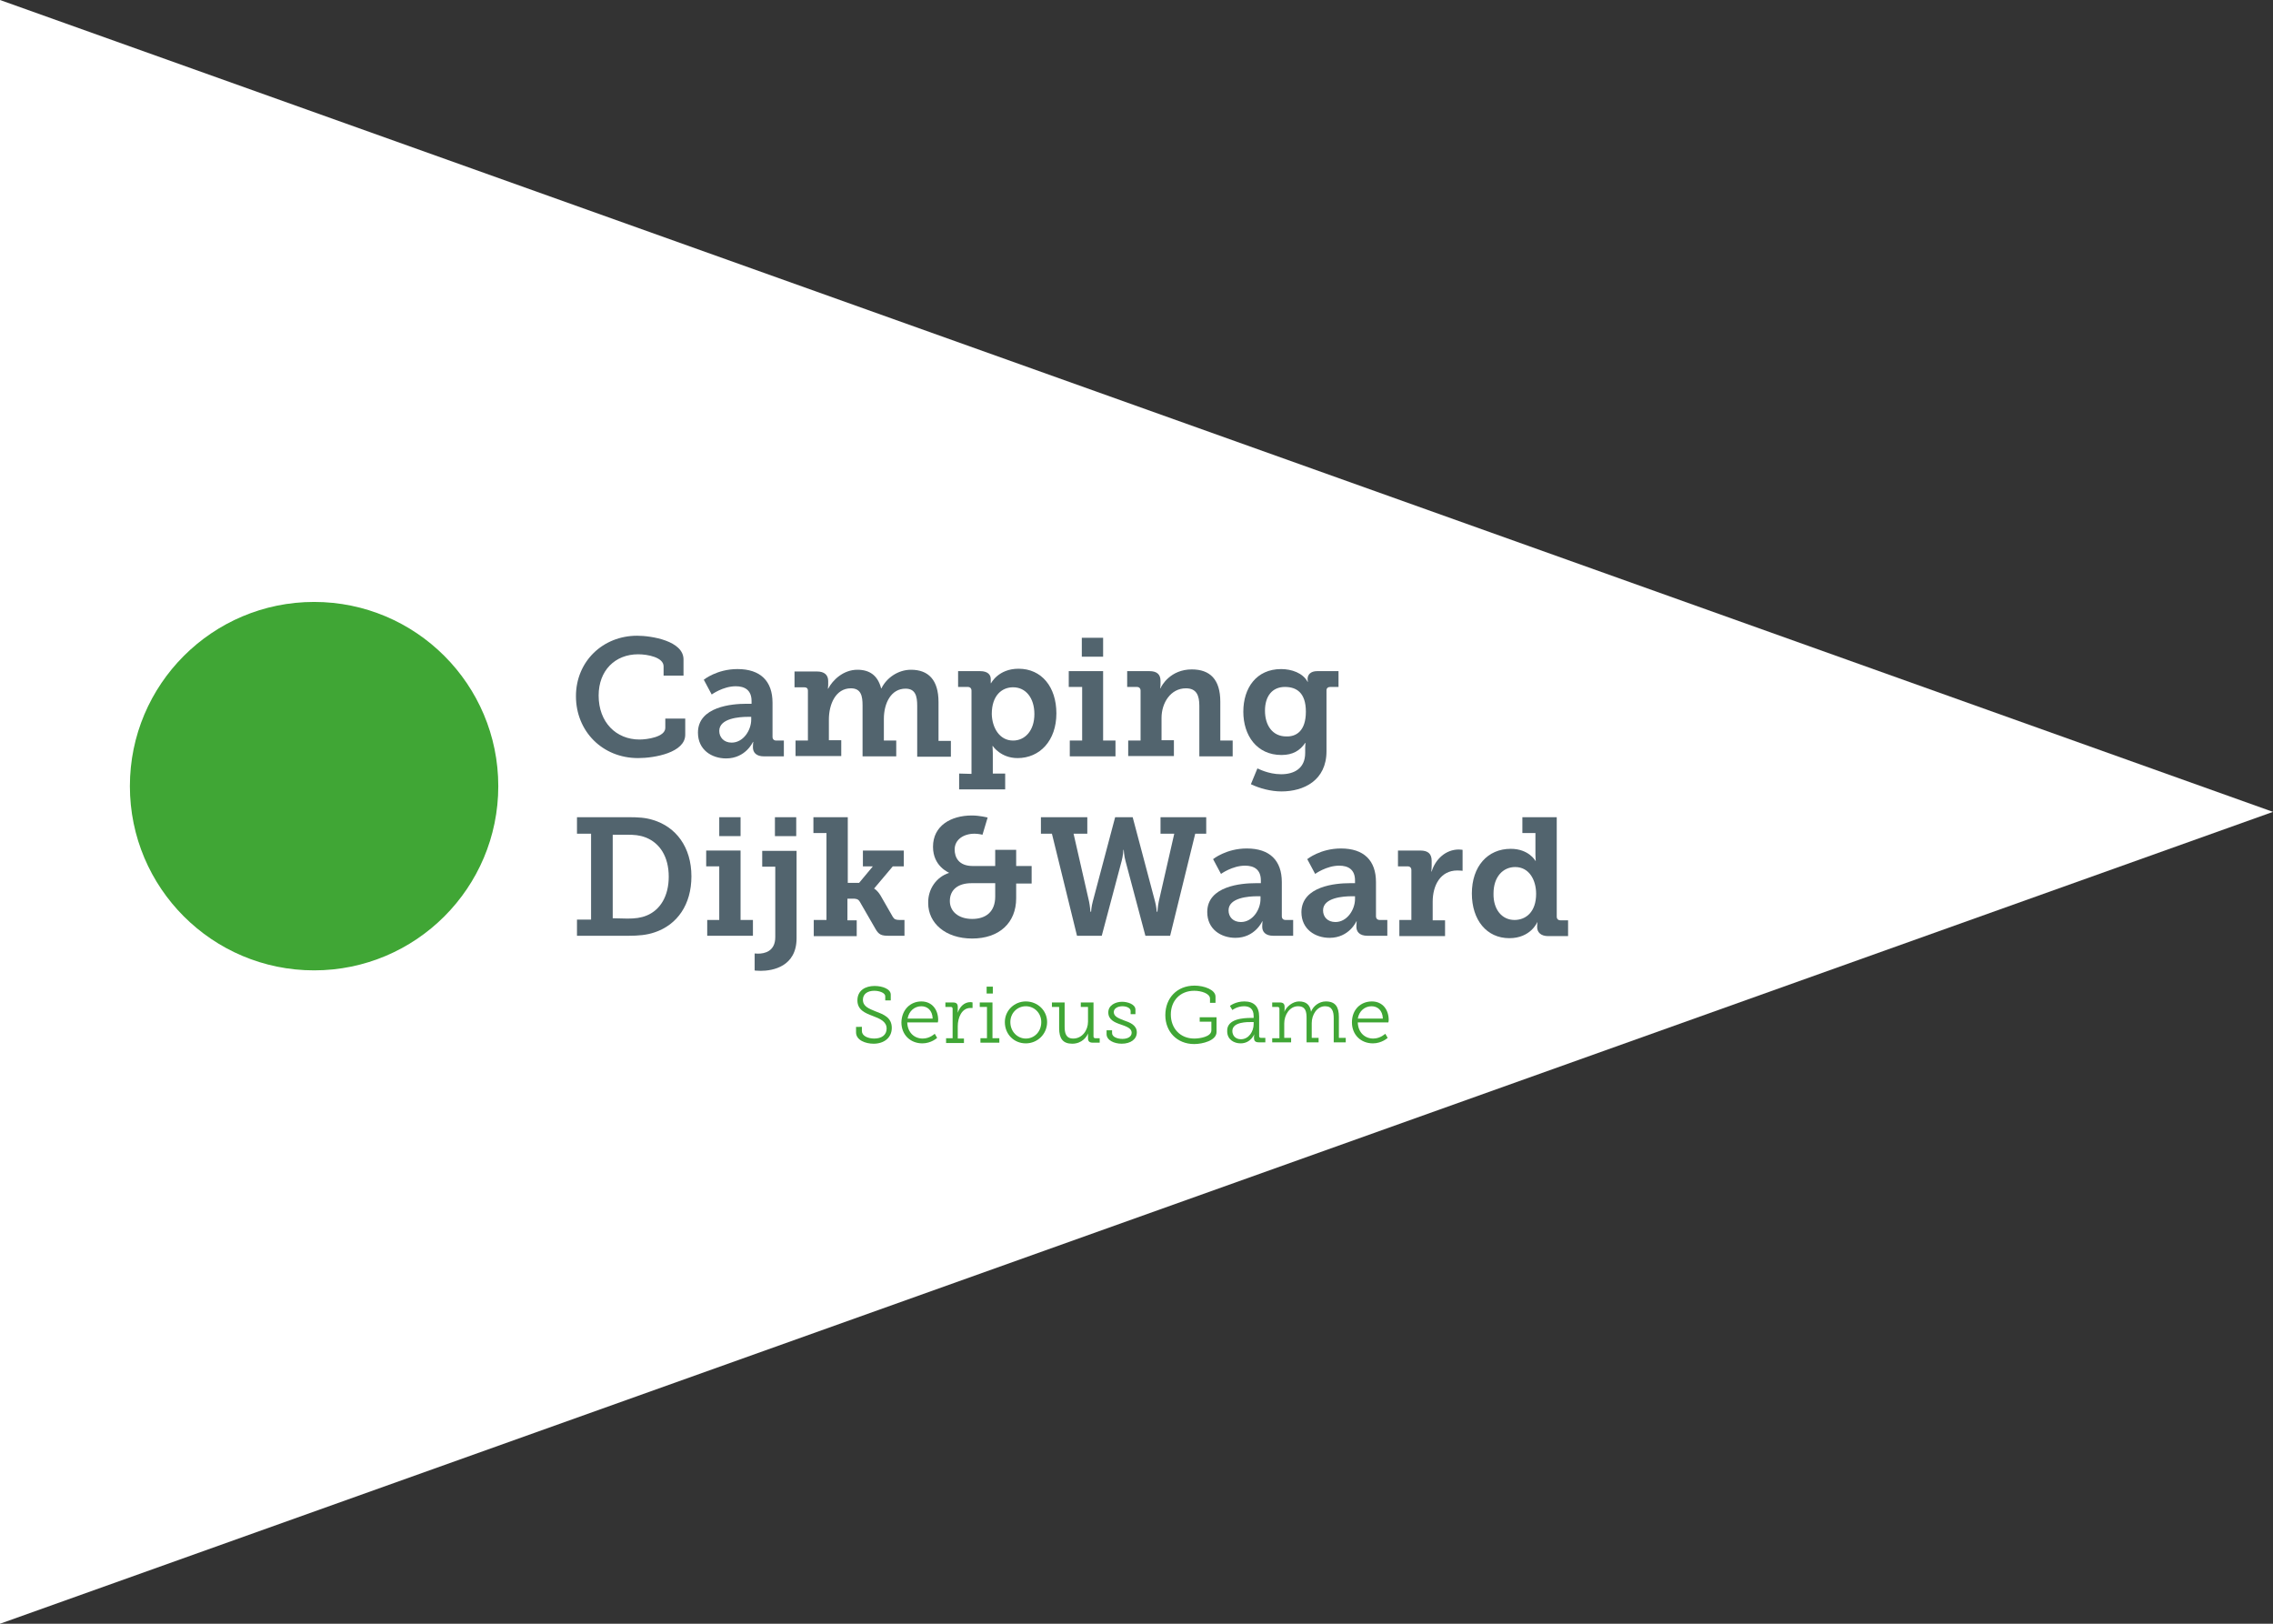
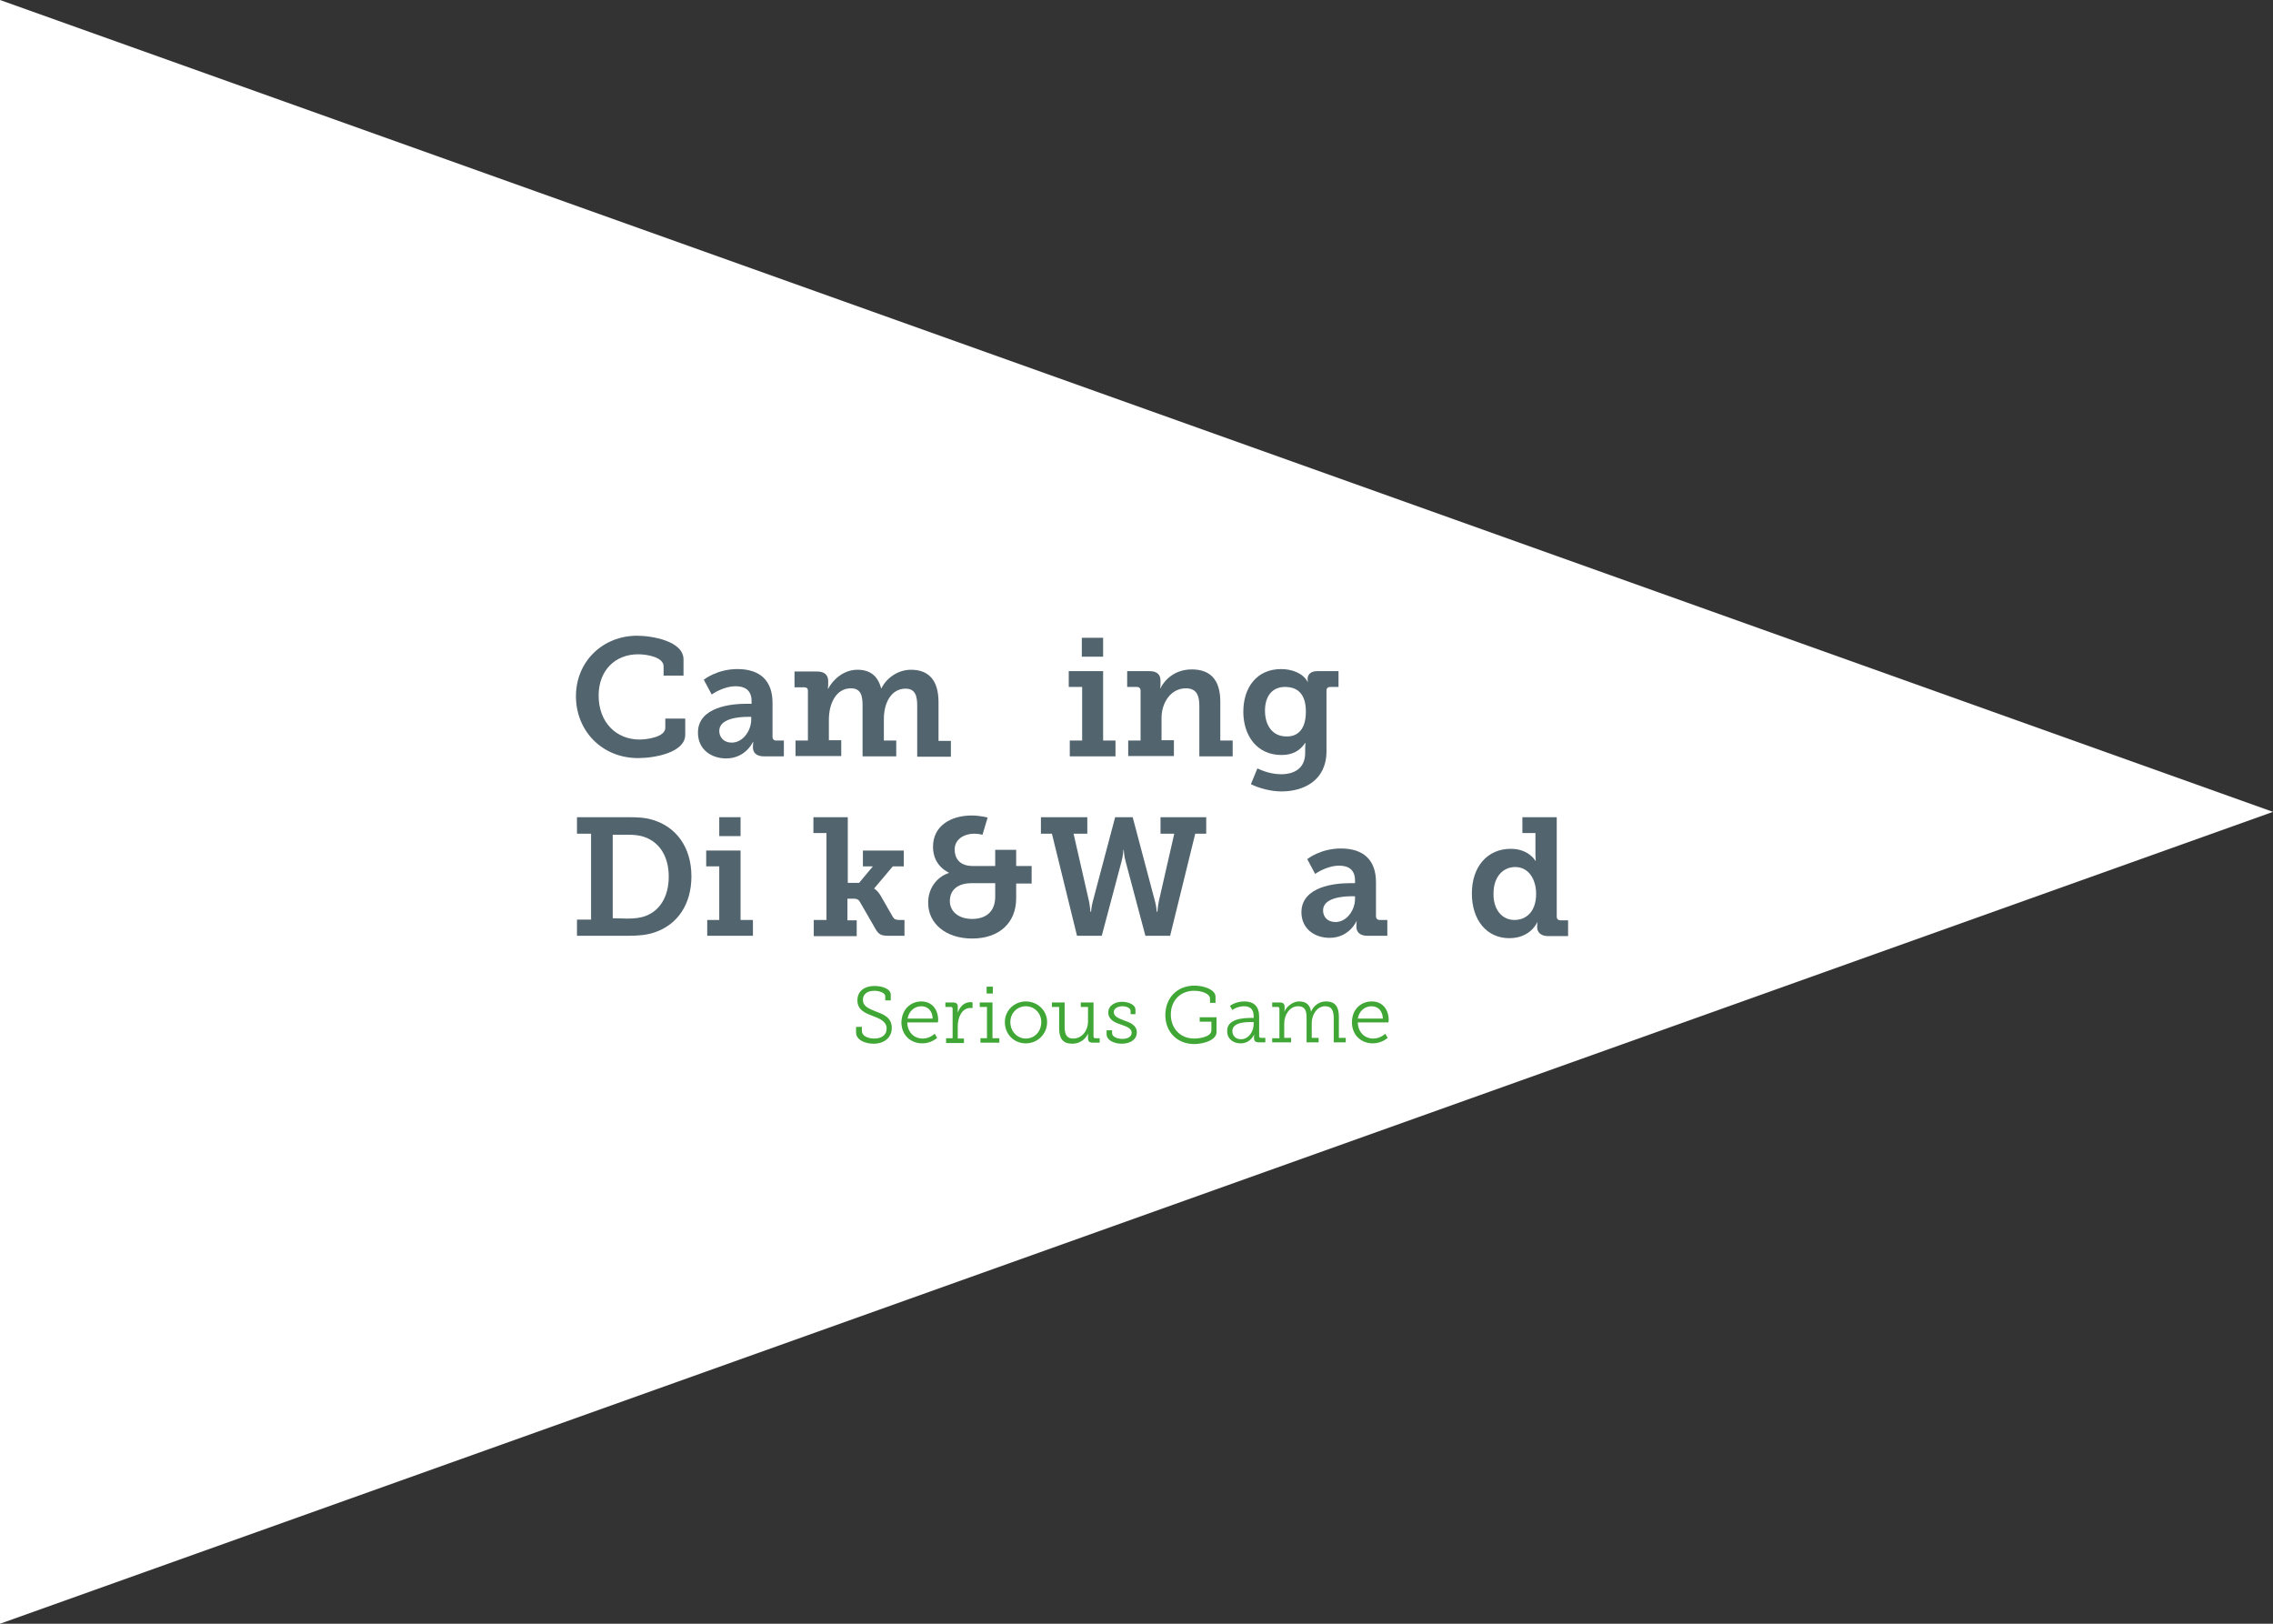
<svg xmlns="http://www.w3.org/2000/svg" version="1.1" x="0px" y="0px" width="793.701px" height="566.929px" viewBox="0 0 793.701 566.929" style="overflow:visible;enable-background:new 0 0 793.701 566.929;" xml:space="preserve">
  <rect x="0" y="0" width="793.701" height="566.929" fill="#333333" stroke="none" />
  <style type="text/css">
	.st0{fill:#FFFFFF;}
	.st1{fill:#40A635;}
	.st2{fill:#52646E;}
</style>
  <defs>
</defs>
  <polygon class="st0" points="0,0 0,566.929 793.701,283.464 " />
  <g>
-     <path class="st1" d="M109.674,338.804c35.52,0,64.32-28.8,64.32-64.32s-28.8-64.32-64.32-64.32s-64.32,28.8-64.32,64.32   S74.154,338.804,109.674,338.804" />
    <path class="st2" d="M222.474,221.966c5.04,0,16.2,1.8,16.2,8.28v5.64h-6.96v-3.24c0-3.12-5.52-4.2-8.88-4.2   c-8.04,0-13.8,5.64-13.8,14.4c0,9.36,6.12,15.36,14.28,15.36c2.52,0,9-0.84,9-4.08v-3.24h6.96v5.64c0,6.24-10.68,8.16-16.44,8.16   c-12.6,0-21.72-9.48-21.72-21.6C201.114,230.966,210.474,221.966,222.474,221.966" />
    <path class="st2" d="M255.474,259.286c4.08,0,6.84-4.32,6.84-8.04v-0.96h-1.2c-2.88,0-9.96,0.48-9.96,4.92   C251.154,257.366,252.714,259.286,255.474,259.286 M260.514,245.726h1.92v-0.96c0-3.84-2.4-5.16-5.52-5.16   c-4.44,0-8.4,2.88-8.4,2.88l-2.76-5.16c0,0,4.56-3.72,11.76-3.72c8.04,0,12.24,4.2,12.24,11.76v11.88c0,0.84,0.48,1.32,1.32,1.32   h2.64v5.52h-6.96c-2.76,0-3.84-1.44-3.84-3.12v-0.36c0-0.96,0.12-1.56,0.12-1.56h-0.12c0,0-2.52,5.76-9.36,5.76   c-5.04,0-9.84-3-9.84-9C243.714,246.686,255.714,245.726,260.514,245.726" />
    <path class="st2" d="M277.794,258.566h4.32v-17.4c0-0.84-0.48-1.2-1.32-1.2h-3.36v-5.52h7.8c2.64,0,3.96,1.2,3.96,3.36v1.32   c0,0.6-0.12,1.32-0.12,1.32h0.12c1.56-3,5.28-6.6,10.2-6.6c4.2,0,7.08,1.92,8.28,6.48h0.12c1.68-3.48,5.64-6.48,10.32-6.48   c6,0,9.6,3.48,9.6,11.28v13.56h4.32v5.52h-11.76v-17.76c0-3.36-0.6-6-4.08-6c-5.04,0-7.56,5.04-7.56,10.56v7.56h4.32v5.52h-11.76   v-17.76c0-3.24-0.48-6-4.08-6c-5.28,0-7.68,5.52-7.68,10.92v7.2h4.32v5.52h-15.96V258.566z" />
-     <path class="st2" d="M353.754,258.566c4.08,0,7.44-3.36,7.44-9.24c0-5.64-3-9.36-7.44-9.36c-3.84,0-7.44,2.76-7.44,9.36   C346.434,254.006,348.954,258.566,353.754,258.566 M339.234,270.206v-29.04c0-0.84-0.48-1.32-1.32-1.32h-3.36v-5.52h7.68   c2.76,0,3.72,1.32,3.72,2.76v0.12v1.32h0.12c0,0,2.52-5.04,9.6-5.04c8.04,0,13.2,6.36,13.2,15.6c0,9.48-5.76,15.6-13.56,15.6   c-5.88,0-8.64-4.2-8.64-4.2h-0.12c0,0,0.12,1.08,0.12,2.52v7.08h4.32v5.52h-16.08v-5.52L339.234,270.206z" />
  </g>
  <path class="st2" d="M377.754,222.686h7.44v6.6h-7.44V222.686z M373.554,258.566h4.32v-18.72h-4.68v-5.52h12v24.24h4.32v5.52h-15.96  V258.566z" />
  <g>
    <path class="st2" d="M393.954,258.566h4.32v-17.4c0-0.84-0.48-1.32-1.32-1.32h-3.36v-5.52h7.8c2.64,0,3.84,1.2,3.84,3.36v1.32   c0,0.6-0.12,1.32-0.12,1.32h0.12c0.36-0.96,3.48-6.6,10.92-6.6c6.36,0,9.96,3.48,9.96,11.28v13.56h4.32v5.52h-11.64v-17.64   c0-3.6-0.96-6.12-4.68-6.12c-5.4,0-8.52,5.16-8.52,10.32v7.8h4.32v5.52h-15.96V258.566z" />
    <path class="st2" d="M455.994,248.486c0-6.72-3.36-8.64-7.32-8.64c-4.44,0-6.96,3.24-6.96,8.28c0,5.16,2.64,9,7.44,9   C452.634,257.246,455.994,255.206,455.994,248.486 M447.354,270.326c4.56,0,8.4-2.04,8.4-7.44v-1.92c0-0.72,0.12-1.56,0.12-1.56   h-0.12c-1.8,2.64-4.32,4.2-8.28,4.2c-8.64,0-13.32-6.84-13.32-15.12s4.56-14.88,13.2-14.88c3.6,0,7.56,1.32,9.24,4.44h0.12   c0,0-0.12-0.36-0.12-0.96c0-1.56,1.08-2.76,3.36-2.76h7.44v5.52h-2.88c-0.72,0-1.32,0.36-1.32,1.2v21.24   c0,10.2-7.92,14.04-15.72,14.04c-3.72,0-7.68-1.08-10.68-2.52l2.28-5.52C439.194,268.286,442.794,270.326,447.354,270.326" />
    <path class="st2" d="M219.114,320.726c2.64,0,4.68-0.24,6.72-1.08c4.68-1.92,7.68-6.72,7.68-13.56c0-6.96-3.12-11.76-8.04-13.68   c-2.16-0.84-4.08-0.96-6.48-0.96h-5.04v29.16L219.114,320.726z M201.474,321.086h4.92v-30h-4.92v-5.76h17.88   c3.36,0,6,0.12,8.64,0.96c8.04,2.4,13.44,9.48,13.44,19.68c0,9.84-4.92,16.92-12.84,19.56c-2.76,0.96-5.76,1.2-9.12,1.2h-18   V321.086z" />
  </g>
  <path class="st2" d="M251.154,285.326h7.44v6.6h-7.44V285.326z M246.834,321.206h4.32v-18.72h-4.56v-5.52h12v24.24h4.32v5.52h-15.96  v-5.52H246.834z" />
  <g>
-     <path class="st2" d="M270.594,285.326h7.44v6.6h-7.44V285.326z M264.714,332.966c2.16,0,6-0.72,6-5.76v-24.6h-4.56v-5.52h12v30.48   c0,9.96-8.4,11.4-12.48,11.4c-1.32,0-2.16-0.12-2.16-0.12v-5.88C263.394,332.846,263.874,332.966,264.714,332.966" />
    <path class="st2" d="M284.274,321.206h4.32v-30.36h-4.56v-5.52h12v22.92h3.96l4.8-5.76h-3.48v-5.52h14.28v5.52h-3.84l-6.48,7.68   v0.12c0,0,1.08,0.48,2.28,2.52l4.2,7.32c0.48,0.84,1.08,1.08,2.4,1.08h1.68v5.52h-5.52c-2.52,0-3.48-0.36-4.68-2.52l-5.4-9.36   c-0.6-1.08-1.56-1.08-2.52-1.08h-1.8v7.56h3.24v5.52h-15v-5.64H284.274z" />
    <path class="st2" d="M339.474,320.846c4.8,0,8.04-2.52,8.04-7.8v-4.68h-8.28c-4.56,0-7.56,2.16-7.56,6.24   C331.674,318.206,334.674,320.846,339.474,320.846 M331.434,304.766L331.434,304.766c0-0.12-5.64-2.16-5.64-9.12   c0-7.32,6.24-10.92,13.56-10.92c2.76,0,5.52,0.72,5.52,0.72l-1.8,6c0,0-1.44-0.36-2.76-0.36c-3.84,0-6.96,2.04-6.96,5.52   c0,2.64,1.32,5.76,6.36,5.76h7.8v-5.64h7.32v5.64h5.4v6.12h-5.4v5.16c0,8.52-5.88,14.04-15.36,14.04c-9.36,0-15.36-5.4-15.36-12.36   C323.994,310.526,326.874,306.206,331.434,304.766" />
    <path class="st2" d="M363.474,285.326h16.2v5.76h-4.8l5.4,23.64c0.36,1.68,0.48,3.6,0.48,3.6h0.24c0,0,0.12-1.92,0.6-3.6l7.8-29.4   h6.12l7.8,29.4c0.48,1.68,0.6,3.6,0.6,3.6h0.24c0,0,0.12-1.92,0.48-3.6l5.4-23.64h-4.8v-5.76h15.96v5.76h-3.84l-8.76,35.64h-8.64   l-6.96-26.16c-0.48-1.68-0.6-3.84-0.6-3.84h-0.12c0,0-0.12,2.16-0.6,3.84l-6.96,26.16h-8.64l-8.76-35.64h-3.84V285.326z" />
-     <path class="st2" d="M433.314,321.926c4.08,0,6.84-4.32,6.84-8.04v-0.96h-1.2c-2.88,0-9.96,0.48-9.96,4.92   C428.994,320.126,430.554,321.926,433.314,321.926 M438.354,308.366h1.92v-0.96c0-3.84-2.4-5.16-5.52-5.16   c-4.44,0-8.4,2.88-8.4,2.88l-2.76-5.16c0,0,4.56-3.72,11.76-3.72c8.04,0,12.24,4.2,12.24,11.76v11.88c0,0.84,0.48,1.32,1.32,1.32   h2.64v5.52h-6.96c-2.76,0-3.84-1.44-3.84-3.12v-0.36c0-0.96,0.12-1.56,0.12-1.56h-0.12c0,0-2.52,5.76-9.36,5.76   c-5.04,0-9.84-3-9.84-9C421.554,309.326,433.554,308.366,438.354,308.366" />
    <path class="st2" d="M466.314,321.926c4.08,0,6.84-4.32,6.84-8.04v-0.96h-1.2c-2.88,0-9.96,0.48-9.96,4.92   C461.994,320.126,463.554,321.926,466.314,321.926 M471.234,308.366h1.92v-0.96c0-3.84-2.4-5.16-5.52-5.16   c-4.44,0-8.4,2.88-8.4,2.88l-2.76-5.16c0,0,4.56-3.72,11.76-3.72c8.04,0,12.24,4.2,12.24,11.76v11.88c0,0.84,0.48,1.32,1.32,1.32   h2.64v5.52h-6.96c-2.76,0-3.84-1.44-3.84-3.12v-0.36c0-0.96,0.12-1.56,0.12-1.56h-0.12c0,0-2.52,5.76-9.36,5.76   c-5.04,0-9.84-3-9.84-9C454.554,309.326,466.554,308.366,471.234,308.366" />
-     <path class="st2" d="M488.514,321.206h4.32v-17.4c0-0.84-0.48-1.32-1.32-1.32h-3.36v-5.52h7.8c2.64,0,3.96,1.08,3.96,3.6v1.8   c0,1.08-0.12,1.92-0.12,1.92h0.12c1.32-4.32,4.92-7.68,9.48-7.68c0.72,0,1.32,0.12,1.32,0.12v7.32c0,0-0.72-0.12-1.8-0.12   c-6,0-8.64,5.28-8.64,10.92v6.48h4.32v5.52h-15.96v-5.64H488.514z" />
    <path class="st2" d="M528.834,321.206c3.96,0,7.56-2.76,7.56-9.12c0-4.8-2.4-9.36-7.32-9.36c-4.2,0-7.56,3.36-7.56,9.24   C521.394,317.606,524.514,321.206,528.834,321.206 M527.514,296.366c6.36,0,8.64,4.2,8.64,4.2h0.12c0,0-0.12-0.84-0.12-2.16v-7.56   h-4.56v-5.52h12v34.68c0,0.84,0.48,1.32,1.32,1.32h2.64v5.52h-6.96c-2.64,0-3.84-1.44-3.84-3.12v-0.36c0-0.84,0.12-1.32,0.12-1.32   h-0.12c0,0-2.28,5.52-9.72,5.52c-7.92,0-13.08-6.36-13.08-15.6C513.954,302.486,519.474,296.366,527.514,296.366" />
    <path class="st1" d="M300.959,358.53v1.44c0,1.68,2.04,2.64,4.32,2.64c2.52,0,4.32-1.2,4.32-3.48c0-2.52-2.4-3.48-4.92-4.44   c-2.52-0.96-5.28-2.04-5.28-5.4c0-3.48,2.76-5.04,6-5.04c2.76,0,5.64,1.08,5.64,3v2.04h-1.92v-1.44c0-1.2-2.04-1.92-3.84-1.92   c-2.28,0-3.96,1.08-3.96,3.12c0,2.4,2.16,3.12,4.44,4.08c2.88,1.08,5.64,2.16,5.64,5.76c0,3.48-2.76,5.52-6.36,5.52   c-2.76,0-6.12-1.2-6.12-3.96v-1.92H300.959z" />
    <path class="st1" d="M325.679,355.651c-0.12-3-1.92-4.32-3.96-4.32c-2.28,0-4.32,1.56-4.8,4.32H325.679z M321.719,349.651   c3.84,0,5.88,3,5.88,6.48c0,0.36-0.12,0.84-0.12,0.84h-10.68c0.12,3.6,2.52,5.64,5.4,5.64c2.52,0,4.2-1.68,4.2-1.68l0.84,1.44   c0,0-2.04,1.92-5.16,1.92c-4.2,0-7.32-3-7.32-7.32C314.879,352.411,317.999,349.651,321.719,349.651" />
    <path class="st1" d="M330.479,362.491h2.16v-10.32c0-0.36-0.24-0.6-0.6-0.6h-1.92v-1.56h2.64c1.2,0,1.68,0.48,1.68,1.56v0.96v1.08   c0.72-2.16,2.28-3.72,4.44-3.72c0.36,0,0.72,0.12,0.72,0.12v1.92h-0.72c-3.12,0-4.44,3.48-4.44,6.36v4.32h2.16v1.56h-6.24v-1.68   H330.479z" />
  </g>
  <path class="st1" d="M344.519,344.491h2.16v2.4h-2.16V344.491z M342.239,362.491h2.4v-10.92h-2.52v-1.56h4.44v12.48h2.4v1.56h-6.6  v-1.56H342.239z" />
  <g>
    <path class="st1" d="M358.199,362.611c3,0,5.4-2.4,5.4-5.76c0-3.12-2.4-5.52-5.4-5.52s-5.4,2.4-5.4,5.52   C352.799,360.211,355.319,362.611,358.199,362.611 M358.199,349.651c4.08,0,7.44,3.12,7.44,7.2c0,4.2-3.36,7.44-7.44,7.44   c-4.08,0-7.32-3.12-7.32-7.44C350.879,352.771,354.239,349.651,358.199,349.651" />
    <path class="st1" d="M369.839,351.57h-2.52v-1.56h4.44v8.4c0,2.16,0.36,4.2,3,4.2c3.12,0,5.16-2.88,5.16-5.88v-5.16h-2.52v-1.56   h4.44v11.88c0,0.36,0.24,0.6,0.6,0.6h1.56v1.56h-2.4c-1.2,0-1.68-0.48-1.68-1.56v-0.72v-0.96c-0.36,1.08-2.04,3.6-5.52,3.6   c-3.24,0-4.56-1.8-4.56-5.4V351.57z" />
    <path class="st1" d="M386.639,359.73h1.68v0.96c0,1.44,2.04,2.04,3.6,2.04c1.8,0,3.24-0.72,3.24-2.16c0-1.56-1.8-2.16-3.84-2.88   c-2.16-0.72-4.32-1.68-4.32-4.2c0-2.52,2.52-3.72,4.8-3.72c1.92,0,4.68,0.84,4.68,2.76v1.56h-1.68v-1.08   c0-1.08-1.44-1.68-2.88-1.68c-1.56,0-3,0.72-3,2.04c0,1.56,1.68,2.16,3.48,2.88c2.16,0.72,4.56,1.68,4.56,4.2   c0,2.4-2.16,3.96-5.28,3.96c-2.64,0-5.28-1.2-5.28-3.36v-1.32H386.639z" />
    <path class="st1" d="M417.119,344.13c3.36,0,7.32,1.44,7.32,3.84v2.16h-1.92v-1.44c0-1.8-3-2.76-5.52-2.76   c-4.92,0-8.16,3.48-8.16,8.28s3.24,8.4,8.16,8.4c1.92,0,6-0.6,6-2.88v-3h-4.08v-1.56h5.88v5.16c0,3-4.92,4.2-7.8,4.2   c-6,0-10.08-4.32-10.08-10.08C406.919,348.451,410.999,344.13,417.119,344.13" />
    <path class="st1" d="M433.319,362.85c2.76,0,4.44-2.76,4.44-5.28v-0.72h-0.84c-1.2,0-6.6-0.12-6.6,3.12   C430.319,361.41,431.279,362.85,433.319,362.85 M436.799,355.41h0.96v-0.6c0-2.64-1.44-3.48-3.36-3.48c-2.4,0-4.08,1.32-4.08,1.32   l-0.84-1.44c0,0,1.92-1.56,5.04-1.56c3.36,0,5.16,1.8,5.16,5.28v6.84c0,0.36,0.24,0.6,0.6,0.6h1.56v1.56h-2.28   c-1.2,0-1.68-0.48-1.68-1.56v-0.24c0-0.72,0.12-1.08,0.12-1.08s-1.2,3.24-4.8,3.24c-2.28,0-4.68-1.32-4.68-4.2   C428.279,355.651,434.399,355.41,436.799,355.41" />
    <path class="st1" d="M444.359,362.491h2.4v-10.32c0-0.36-0.24-0.6-0.6-0.6h-1.92v-1.56h2.64c1.2,0,1.68,0.48,1.68,1.56v0.84   c0,0.6-0.12,0.96-0.12,0.96c0.72-1.92,3-3.72,5.16-3.72c2.52,0,3.84,1.2,4.2,3.6c0.72-1.92,2.76-3.6,5.16-3.6   c3.36,0,4.56,1.92,4.56,5.4v7.32h2.4v1.56h-4.2v-8.4c0-2.28-0.48-4.2-3-4.2c-2.88,0-4.68,3-4.68,5.88v5.16h2.4v1.56h-4.2v-8.4   c0-2.16-0.24-4.2-3-4.2c-2.88,0-4.8,3-4.8,6v5.04h2.4v1.56h-6.6v-1.44H444.359z" />
    <path class="st1" d="M482.879,355.651c-0.12-3-1.92-4.32-3.96-4.32c-2.28,0-4.32,1.56-4.8,4.32H482.879z M479.039,349.651   c3.84,0,5.88,3,5.88,6.48c0,0.36-0.12,0.84-0.12,0.84h-10.68c0.12,3.6,2.52,5.64,5.4,5.64c2.52,0,4.2-1.68,4.2-1.68l0.84,1.44   c0,0-2.04,1.92-5.16,1.92c-4.2,0-7.32-3-7.32-7.32C472.079,352.411,475.199,349.651,479.039,349.651" />
  </g>
</svg>